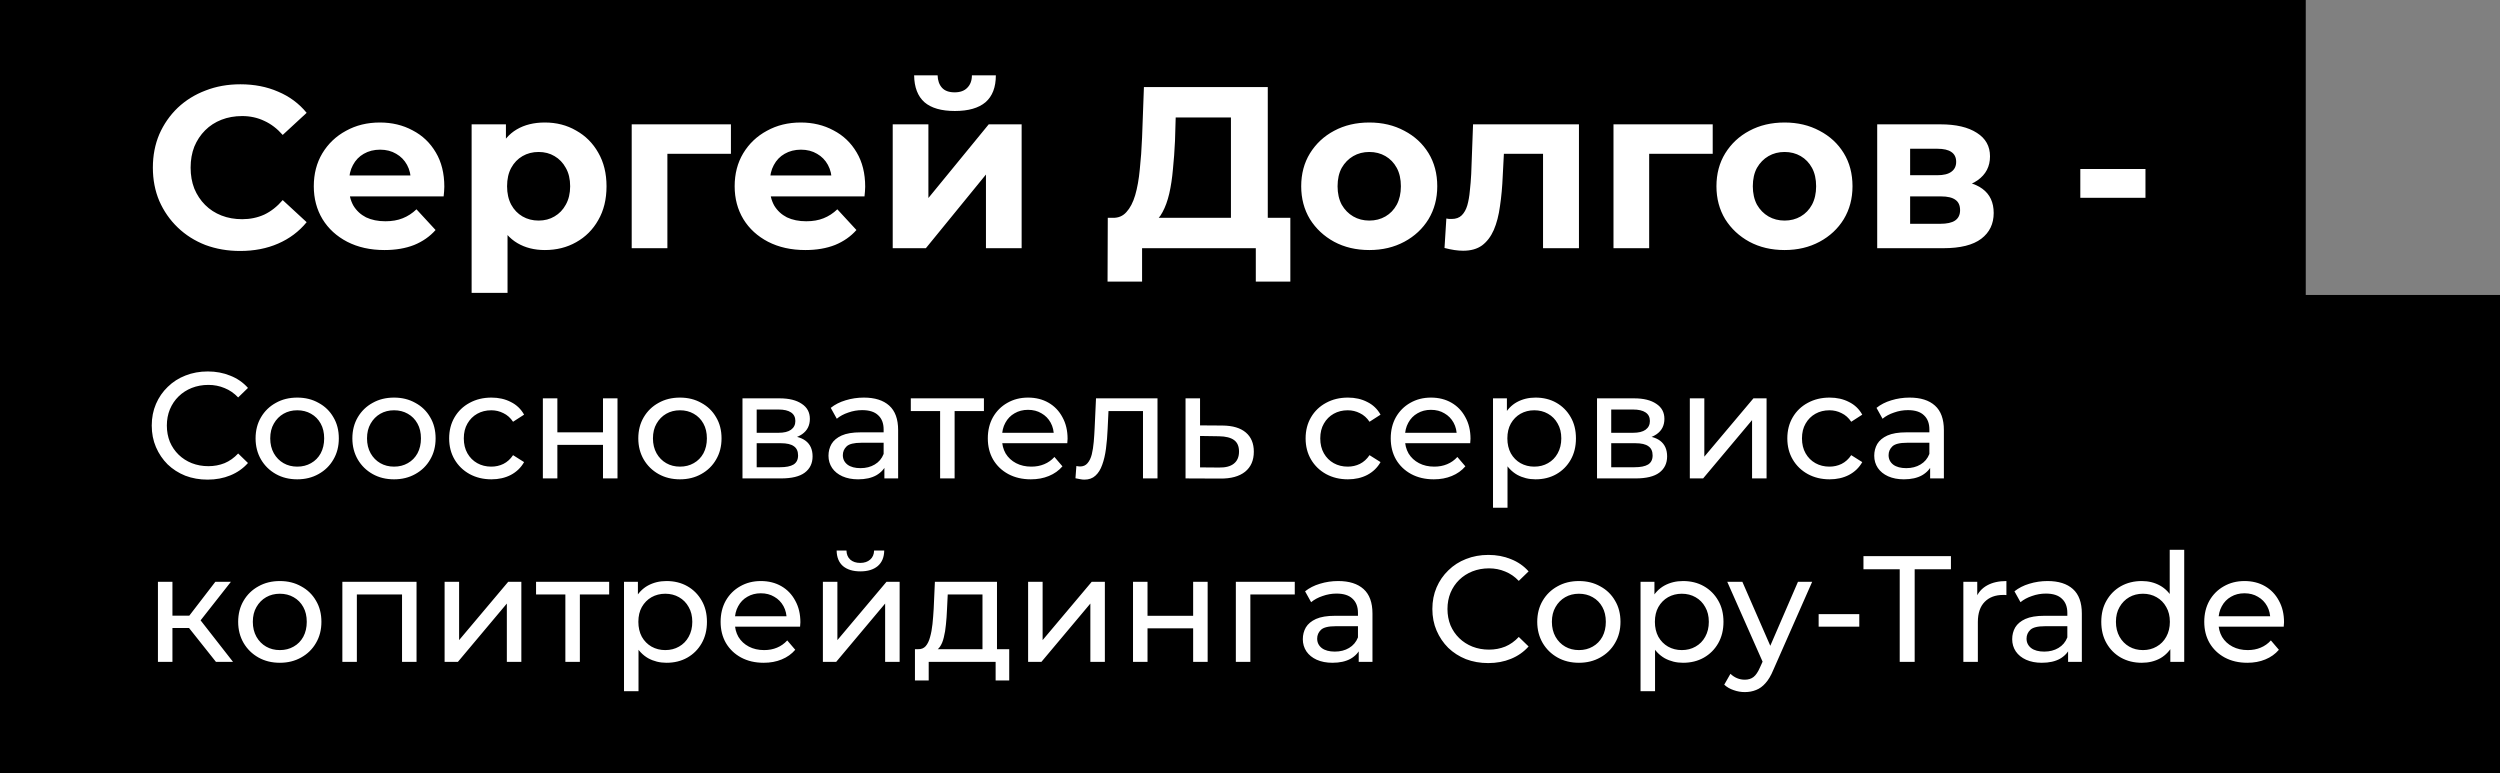
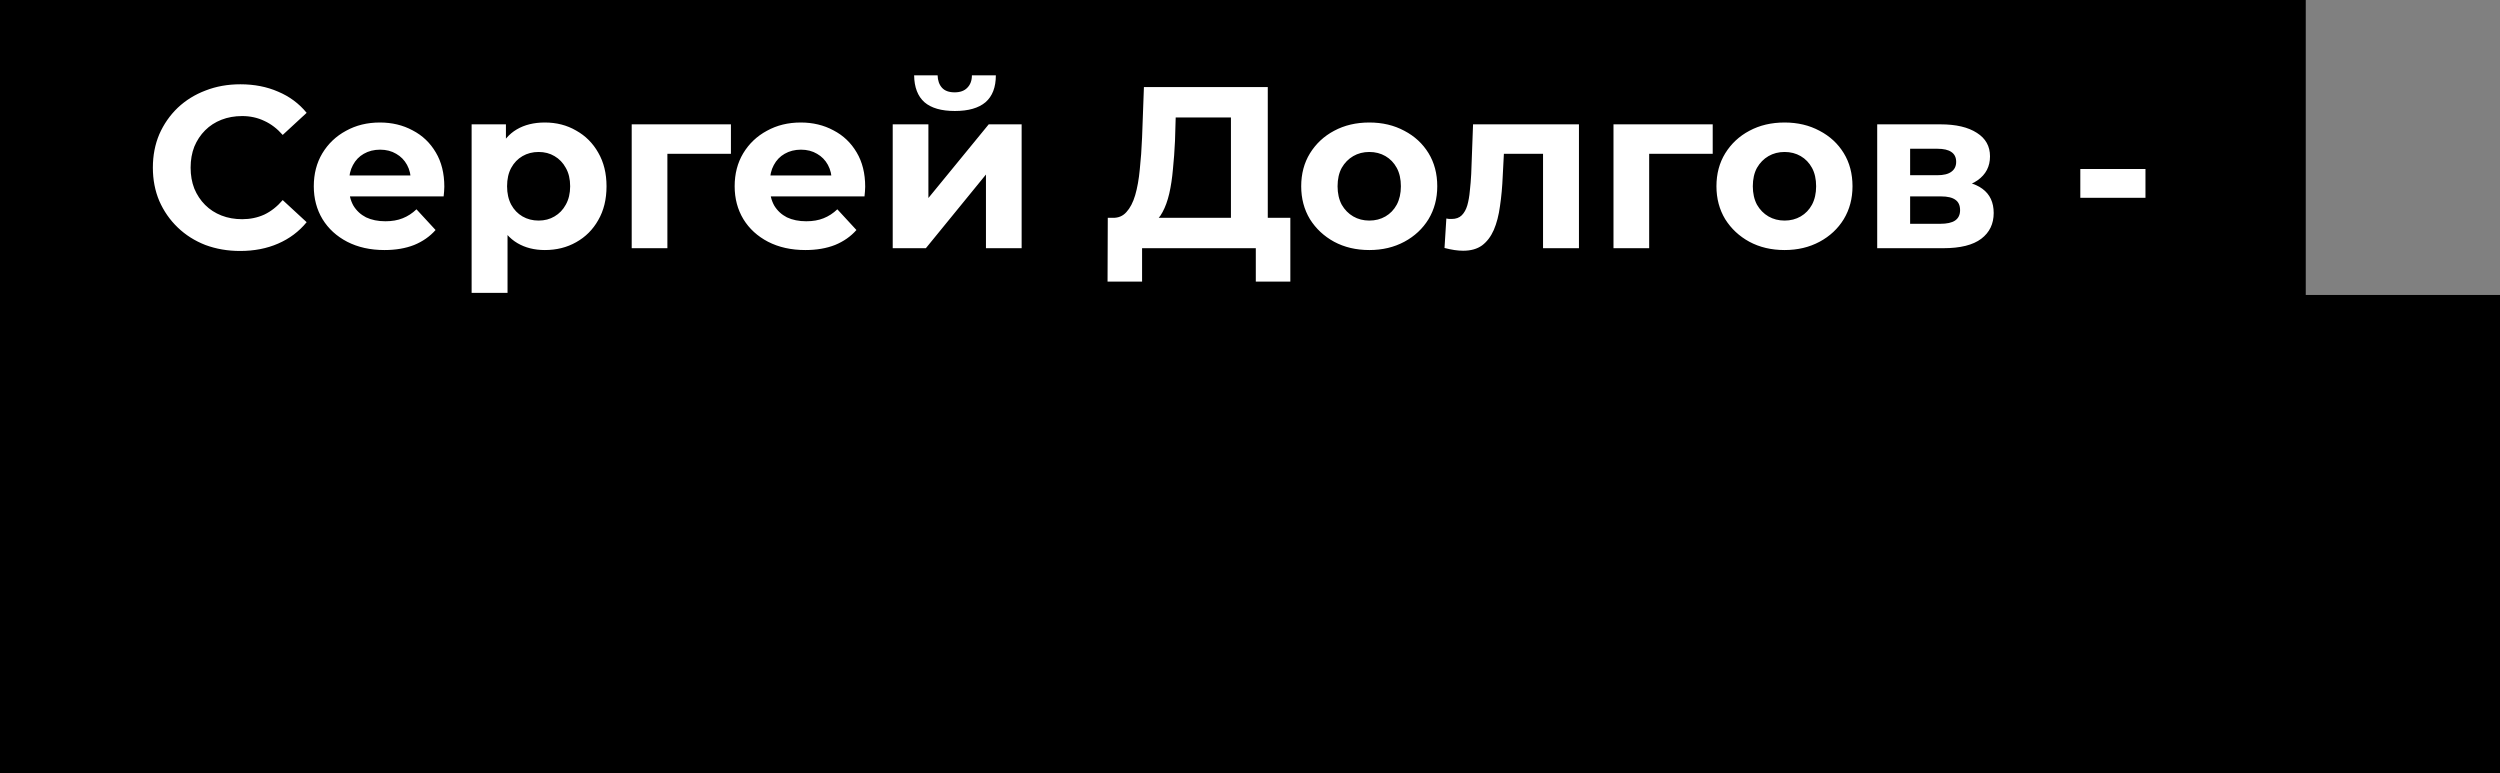
<svg xmlns="http://www.w3.org/2000/svg" width="695" height="215" viewBox="0 0 695 215" fill="none">
  <rect x="0" y="0" width="695" height="215" fill="#808080" stroke="none" />
  <rect width="641" height="88" fill="black" />
  <rect y="82" width="695" height="133" fill="black" />
  <path d="M66.752 69.768C63.296 69.768 60.075 69.213 57.088 68.104C54.144 66.952 51.584 65.331 49.408 63.24C47.232 61.149 45.525 58.696 44.288 55.88C43.093 53.064 42.496 49.971 42.496 46.6C42.496 43.229 43.093 40.136 44.288 37.32C45.525 34.504 47.232 32.051 49.408 29.96C51.627 27.869 54.208 26.269 57.152 25.16C60.096 24.008 63.317 23.432 66.816 23.432C70.699 23.432 74.197 24.115 77.312 25.48C80.469 26.803 83.115 28.765 85.248 31.368L78.592 37.512C77.056 35.763 75.349 34.461 73.472 33.608C71.595 32.712 69.547 32.264 67.328 32.264C65.237 32.264 63.317 32.605 61.568 33.288C59.819 33.971 58.304 34.952 57.024 36.232C55.744 37.512 54.741 39.027 54.016 40.776C53.333 42.525 52.992 44.467 52.992 46.6C52.992 48.733 53.333 50.675 54.016 52.424C54.741 54.173 55.744 55.688 57.024 56.968C58.304 58.248 59.819 59.229 61.568 59.912C63.317 60.595 65.237 60.936 67.328 60.936C69.547 60.936 71.595 60.509 73.472 59.656C75.349 58.76 77.056 57.416 78.592 55.624L85.248 61.768C83.115 64.371 80.469 66.355 77.312 67.72C74.197 69.085 70.677 69.768 66.752 69.768ZM106.882 69.512C102.957 69.512 99.501 68.744 96.514 67.208C93.57 65.672 91.287 63.581 89.666 60.936C88.045 58.248 87.234 55.197 87.234 51.784C87.234 48.328 88.023 45.277 89.602 42.632C91.223 39.944 93.421 37.853 96.194 36.36C98.967 34.824 102.103 34.056 105.602 34.056C108.973 34.056 112.002 34.781 114.69 36.232C117.421 37.64 119.575 39.688 121.154 42.376C122.733 45.021 123.522 48.2 123.522 51.912C123.522 52.296 123.501 52.744 123.458 53.256C123.415 53.725 123.373 54.173 123.33 54.6H95.362V48.776H118.082L114.242 50.504C114.242 48.712 113.879 47.155 113.154 45.832C112.429 44.509 111.426 43.485 110.146 42.76C108.866 41.992 107.373 41.608 105.666 41.608C103.959 41.608 102.445 41.992 101.122 42.76C99.842 43.485 98.839 44.531 98.114 45.896C97.389 47.219 97.026 48.797 97.026 50.632V52.168C97.026 54.045 97.431 55.709 98.242 57.16C99.095 58.568 100.269 59.656 101.762 60.424C103.298 61.149 105.09 61.512 107.138 61.512C108.973 61.512 110.573 61.235 111.938 60.68C113.346 60.125 114.626 59.293 115.778 58.184L121.09 63.944C119.511 65.736 117.527 67.123 115.138 68.104C112.749 69.043 109.997 69.512 106.882 69.512ZM151.463 69.512C148.562 69.512 146.023 68.872 143.847 67.592C141.671 66.312 139.964 64.371 138.727 61.768C137.532 59.123 136.935 55.795 136.935 51.784C136.935 47.731 137.511 44.403 138.663 41.8C139.815 39.197 141.479 37.256 143.655 35.976C145.831 34.696 148.434 34.056 151.463 34.056C154.706 34.056 157.607 34.803 160.167 36.296C162.77 37.747 164.818 39.795 166.311 42.44C167.847 45.085 168.615 48.2 168.615 51.784C168.615 55.411 167.847 58.547 166.311 61.192C164.818 63.837 162.77 65.885 160.167 67.336C157.607 68.787 154.706 69.512 151.463 69.512ZM131.111 81.416V34.568H140.647V41.608L140.455 51.848L141.095 62.024V81.416H131.111ZM149.735 61.32C151.399 61.32 152.871 60.936 154.151 60.168C155.474 59.4 156.519 58.312 157.287 56.904C158.098 55.453 158.503 53.747 158.503 51.784C158.503 49.779 158.098 48.072 157.287 46.664C156.519 45.256 155.474 44.168 154.151 43.4C152.871 42.632 151.399 42.248 149.735 42.248C148.071 42.248 146.578 42.632 145.255 43.4C143.932 44.168 142.887 45.256 142.119 46.664C141.351 48.072 140.967 49.779 140.967 51.784C140.967 53.747 141.351 55.453 142.119 56.904C142.887 58.312 143.932 59.4 145.255 60.168C146.578 60.936 148.071 61.32 149.735 61.32ZM175.613 69V34.568H203.197V42.76H183.293L185.533 40.584V69H175.613ZM223.882 69.512C219.957 69.512 216.501 68.744 213.514 67.208C210.57 65.672 208.287 63.581 206.666 60.936C205.045 58.248 204.234 55.197 204.234 51.784C204.234 48.328 205.023 45.277 206.602 42.632C208.223 39.944 210.421 37.853 213.194 36.36C215.967 34.824 219.103 34.056 222.602 34.056C225.973 34.056 229.002 34.781 231.69 36.232C234.421 37.64 236.575 39.688 238.154 42.376C239.733 45.021 240.522 48.2 240.522 51.912C240.522 52.296 240.501 52.744 240.458 53.256C240.415 53.725 240.373 54.173 240.33 54.6H212.362V48.776H235.082L231.242 50.504C231.242 48.712 230.879 47.155 230.154 45.832C229.429 44.509 228.426 43.485 227.146 42.76C225.866 41.992 224.373 41.608 222.666 41.608C220.959 41.608 219.445 41.992 218.122 42.76C216.842 43.485 215.839 44.531 215.114 45.896C214.389 47.219 214.026 48.797 214.026 50.632V52.168C214.026 54.045 214.431 55.709 215.242 57.16C216.095 58.568 217.269 59.656 218.762 60.424C220.298 61.149 222.09 61.512 224.138 61.512C225.973 61.512 227.573 61.235 228.938 60.68C230.346 60.125 231.626 59.293 232.778 58.184L238.09 63.944C236.511 65.736 234.527 67.123 232.138 68.104C229.749 69.043 226.997 69.512 223.882 69.512ZM248.175 69V34.568H258.095V55.048L274.863 34.568H284.015V69H274.095V48.52L257.391 69H248.175ZM265.455 30.856C261.7 30.856 258.884 30.045 257.007 28.424C255.13 26.76 254.17 24.264 254.127 20.936H260.655C260.698 22.387 261.103 23.539 261.871 24.392C262.639 25.245 263.812 25.672 265.391 25.672C266.927 25.672 268.1 25.245 268.911 24.392C269.764 23.539 270.191 22.387 270.191 20.936H276.847C276.847 24.264 275.887 26.76 273.967 28.424C272.047 30.045 269.21 30.856 265.455 30.856ZM342.201 64.392V32.648H326.842L326.65 39.176C326.522 41.949 326.33 44.573 326.074 47.048C325.86 49.523 325.519 51.784 325.05 53.832C324.58 55.837 323.962 57.544 323.194 58.952C322.468 60.36 321.551 61.363 320.442 61.96L309.37 60.552C310.906 60.595 312.164 60.061 313.146 58.952C314.17 57.843 314.98 56.285 315.578 54.28C316.175 52.232 316.602 49.843 316.858 47.112C317.156 44.381 317.37 41.416 317.498 38.216L318.01 24.2H352.442V64.392H342.201ZM307.898 78.28L307.962 60.552H358.714V78.28H349.114V69H317.498V78.28H307.898ZM380.678 69.512C377.009 69.512 373.745 68.744 370.886 67.208C368.07 65.672 365.83 63.581 364.166 60.936C362.545 58.248 361.734 55.197 361.734 51.784C361.734 48.328 362.545 45.277 364.166 42.632C365.83 39.944 368.07 37.853 370.886 36.36C373.745 34.824 377.009 34.056 380.678 34.056C384.305 34.056 387.547 34.824 390.406 36.36C393.265 37.853 395.505 39.923 397.126 42.568C398.747 45.213 399.558 48.285 399.558 51.784C399.558 55.197 398.747 58.248 397.126 60.936C395.505 63.581 393.265 65.672 390.406 67.208C387.547 68.744 384.305 69.512 380.678 69.512ZM380.678 61.32C382.342 61.32 383.835 60.936 385.158 60.168C386.481 59.4 387.526 58.312 388.294 56.904C389.062 55.453 389.446 53.747 389.446 51.784C389.446 49.779 389.062 48.072 388.294 46.664C387.526 45.256 386.481 44.168 385.158 43.4C383.835 42.632 382.342 42.248 380.678 42.248C379.014 42.248 377.521 42.632 376.198 43.4C374.875 44.168 373.809 45.256 372.998 46.664C372.23 48.072 371.846 49.779 371.846 51.784C371.846 53.747 372.23 55.453 372.998 56.904C373.809 58.312 374.875 59.4 376.198 60.168C377.521 60.936 379.014 61.32 380.678 61.32ZM401.573 68.936L402.085 60.744C402.341 60.787 402.597 60.829 402.853 60.872C403.109 60.872 403.344 60.872 403.557 60.872C404.752 60.872 405.69 60.531 406.373 59.848C407.056 59.165 407.568 58.248 407.909 57.096C408.25 55.901 408.485 54.557 408.613 53.064C408.784 51.571 408.912 50.013 408.997 48.392L409.509 34.568H438.949V69H428.965V40.328L431.205 42.76H416.101L418.213 40.2L417.765 48.84C417.637 51.912 417.381 54.728 416.997 57.288C416.656 59.848 416.08 62.067 415.269 63.944C414.458 65.779 413.37 67.208 412.005 68.232C410.64 69.213 408.89 69.704 406.757 69.704C405.989 69.704 405.178 69.64 404.325 69.512C403.472 69.384 402.554 69.192 401.573 68.936ZM448.55 69V34.568H476.134V42.76H456.23L458.47 40.584V69H448.55ZM496.116 69.512C492.446 69.512 489.182 68.744 486.324 67.208C483.508 65.672 481.268 63.581 479.604 60.936C477.982 58.248 477.172 55.197 477.172 51.784C477.172 48.328 477.982 45.277 479.604 42.632C481.268 39.944 483.508 37.853 486.324 36.36C489.182 34.824 492.446 34.056 496.116 34.056C499.742 34.056 502.985 34.824 505.844 36.36C508.702 37.853 510.942 39.923 512.564 42.568C514.185 45.213 514.996 48.285 514.996 51.784C514.996 55.197 514.185 58.248 512.564 60.936C510.942 63.581 508.702 65.672 505.844 67.208C502.985 68.744 499.742 69.512 496.116 69.512ZM496.116 61.32C497.78 61.32 499.273 60.936 500.596 60.168C501.918 59.4 502.964 58.312 503.732 56.904C504.5 55.453 504.884 53.747 504.884 51.784C504.884 49.779 504.5 48.072 503.732 46.664C502.964 45.256 501.918 44.168 500.596 43.4C499.273 42.632 497.78 42.248 496.116 42.248C494.452 42.248 492.958 42.632 491.635 43.4C490.313 44.168 489.246 45.256 488.436 46.664C487.668 48.072 487.284 49.779 487.284 51.784C487.284 53.747 487.668 55.453 488.436 56.904C489.246 58.312 490.313 59.4 491.635 60.168C492.958 60.936 494.452 61.32 496.116 61.32ZM521.863 69V34.568H539.463C543.772 34.568 547.143 35.357 549.575 36.936C552.007 38.472 553.222 40.648 553.222 43.464C553.222 46.28 552.071 48.499 549.767 50.12C547.505 51.699 544.497 52.488 540.743 52.488L541.767 50.184C545.948 50.184 549.063 50.952 551.111 52.488C553.201 54.024 554.247 56.264 554.247 59.208C554.247 62.237 553.095 64.627 550.791 66.376C548.487 68.125 544.967 69 540.231 69H521.863ZM531.015 62.216H539.399C541.233 62.216 542.599 61.917 543.495 61.32C544.433 60.68 544.903 59.72 544.903 58.44C544.903 57.117 544.476 56.157 543.623 55.56C542.769 54.92 541.425 54.6 539.591 54.6H531.015V62.216ZM531.015 48.712H538.567C540.316 48.712 541.617 48.392 542.471 47.752C543.367 47.112 543.815 46.195 543.815 45C543.815 43.763 543.367 42.845 542.471 42.248C541.617 41.651 540.316 41.352 538.567 41.352H531.015V48.712ZM578.328 54.984V46.984H596.44V54.984H578.328Z" fill="white" />
-   <path d="M57.724 133.336C55.484 133.336 53.412 132.972 51.508 132.244C49.632 131.488 47.994 130.438 46.594 129.094C45.222 127.722 44.144 126.126 43.36 124.306C42.576 122.486 42.184 120.484 42.184 118.3C42.184 116.116 42.576 114.114 43.36 112.294C44.144 110.474 45.236 108.892 46.636 107.548C48.036 106.176 49.674 105.126 51.55 104.398C53.454 103.642 55.526 103.264 57.766 103.264C60.034 103.264 62.12 103.656 64.024 104.44C65.956 105.196 67.594 106.33 68.938 107.842L66.208 110.488C65.088 109.312 63.828 108.444 62.428 107.884C61.028 107.296 59.53 107.002 57.934 107.002C56.282 107.002 54.742 107.282 53.314 107.842C51.914 108.402 50.696 109.186 49.66 110.194C48.624 111.202 47.812 112.406 47.224 113.806C46.664 115.178 46.384 116.676 46.384 118.3C46.384 119.924 46.664 121.436 47.224 122.836C47.812 124.208 48.624 125.398 49.66 126.406C50.696 127.414 51.914 128.198 53.314 128.758C54.742 129.318 56.282 129.598 57.934 129.598C59.53 129.598 61.028 129.318 62.428 128.758C63.828 128.17 65.088 127.274 66.208 126.07L68.938 128.716C67.594 130.228 65.956 131.376 64.024 132.16C62.12 132.944 60.02 133.336 57.724 133.336ZM82.643 133.252C80.403 133.252 78.415 132.762 76.679 131.782C74.943 130.802 73.571 129.458 72.563 127.75C71.555 126.014 71.051 124.054 71.051 121.87C71.051 119.658 71.555 117.698 72.563 115.99C73.571 114.282 74.943 112.952 76.679 112C78.415 111.02 80.403 110.53 82.643 110.53C84.855 110.53 86.829 111.02 88.565 112C90.329 112.952 91.701 114.282 92.681 115.99C93.689 117.67 94.193 119.63 94.193 121.87C94.193 124.082 93.689 126.042 92.681 127.75C91.701 129.458 90.329 130.802 88.565 131.782C86.829 132.762 84.855 133.252 82.643 133.252ZM82.643 129.724C84.071 129.724 85.345 129.402 86.465 128.758C87.613 128.114 88.509 127.204 89.153 126.028C89.797 124.824 90.119 123.438 90.119 121.87C90.119 120.274 89.797 118.902 89.153 117.754C88.509 116.578 87.613 115.668 86.465 115.024C85.345 114.38 84.071 114.058 82.643 114.058C81.215 114.058 79.941 114.38 78.821 115.024C77.701 115.668 76.805 116.578 76.133 117.754C75.461 118.902 75.125 120.274 75.125 121.87C75.125 123.438 75.461 124.824 76.133 126.028C76.805 127.204 77.701 128.114 78.821 128.758C79.941 129.402 81.215 129.724 82.643 129.724ZM109.549 133.252C107.309 133.252 105.321 132.762 103.585 131.782C101.849 130.802 100.477 129.458 99.469 127.75C98.461 126.014 97.957 124.054 97.957 121.87C97.957 119.658 98.461 117.698 99.469 115.99C100.477 114.282 101.849 112.952 103.585 112C105.321 111.02 107.309 110.53 109.549 110.53C111.761 110.53 113.735 111.02 115.471 112C117.235 112.952 118.607 114.282 119.587 115.99C120.595 117.67 121.099 119.63 121.099 121.87C121.099 124.082 120.595 126.042 119.587 127.75C118.607 129.458 117.235 130.802 115.471 131.782C113.735 132.762 111.761 133.252 109.549 133.252ZM109.549 129.724C110.977 129.724 112.251 129.402 113.371 128.758C114.519 128.114 115.415 127.204 116.059 126.028C116.703 124.824 117.025 123.438 117.025 121.87C117.025 120.274 116.703 118.902 116.059 117.754C115.415 116.578 114.519 115.668 113.371 115.024C112.251 114.38 110.977 114.058 109.549 114.058C108.121 114.058 106.847 114.38 105.727 115.024C104.607 115.668 103.711 116.578 103.039 117.754C102.367 118.902 102.031 120.274 102.031 121.87C102.031 123.438 102.367 124.824 103.039 126.028C103.711 127.204 104.607 128.114 105.727 128.758C106.847 129.402 108.121 129.724 109.549 129.724ZM136.624 133.252C134.356 133.252 132.326 132.762 130.534 131.782C128.77 130.802 127.384 129.458 126.376 127.75C125.368 126.042 124.864 124.082 124.864 121.87C124.864 119.658 125.368 117.698 126.376 115.99C127.384 114.282 128.77 112.952 130.534 112C132.326 111.02 134.356 110.53 136.624 110.53C138.64 110.53 140.432 110.936 142 111.748C143.596 112.532 144.828 113.708 145.696 115.276L142.63 117.25C141.902 116.158 141.006 115.36 139.942 114.856C138.906 114.324 137.786 114.058 136.582 114.058C135.126 114.058 133.824 114.38 132.676 115.024C131.528 115.668 130.618 116.578 129.946 117.754C129.274 118.902 128.938 120.274 128.938 121.87C128.938 123.466 129.274 124.852 129.946 126.028C130.618 127.204 131.528 128.114 132.676 128.758C133.824 129.402 135.126 129.724 136.582 129.724C137.786 129.724 138.906 129.472 139.942 128.968C141.006 128.436 141.902 127.624 142.63 126.532L145.696 128.464C144.828 130.004 143.596 131.194 142 132.034C140.432 132.846 138.64 133.252 136.624 133.252ZM150.916 133V110.74H154.948V120.19H167.632V110.74H171.664V133H167.632V123.676H154.948V133H150.916ZM189.038 133.252C186.798 133.252 184.81 132.762 183.074 131.782C181.338 130.802 179.966 129.458 178.958 127.75C177.95 126.014 177.446 124.054 177.446 121.87C177.446 119.658 177.95 117.698 178.958 115.99C179.966 114.282 181.338 112.952 183.074 112C184.81 111.02 186.798 110.53 189.038 110.53C191.25 110.53 193.224 111.02 194.96 112C196.724 112.952 198.096 114.282 199.076 115.99C200.084 117.67 200.588 119.63 200.588 121.87C200.588 124.082 200.084 126.042 199.076 127.75C198.096 129.458 196.724 130.802 194.96 131.782C193.224 132.762 191.25 133.252 189.038 133.252ZM189.038 129.724C190.466 129.724 191.74 129.402 192.86 128.758C194.008 128.114 194.904 127.204 195.548 126.028C196.192 124.824 196.514 123.438 196.514 121.87C196.514 120.274 196.192 118.902 195.548 117.754C194.904 116.578 194.008 115.668 192.86 115.024C191.74 114.38 190.466 114.058 189.038 114.058C187.61 114.058 186.336 114.38 185.216 115.024C184.096 115.668 183.2 116.578 182.528 117.754C181.856 118.902 181.52 120.274 181.52 121.87C181.52 123.438 181.856 124.824 182.528 126.028C183.2 127.204 184.096 128.114 185.216 128.758C186.336 129.402 187.61 129.724 189.038 129.724ZM206.41 133V110.74H216.742C219.346 110.74 221.39 111.244 222.874 112.252C224.386 113.232 225.142 114.632 225.142 116.452C225.142 118.272 224.428 119.686 223 120.694C221.6 121.674 219.738 122.164 217.414 122.164L218.044 121.072C220.704 121.072 222.678 121.562 223.966 122.542C225.254 123.522 225.898 124.964 225.898 126.868C225.898 128.8 225.17 130.312 223.714 131.404C222.286 132.468 220.088 133 217.12 133H206.41ZM210.358 129.892H216.826C218.506 129.892 219.766 129.64 220.606 129.136C221.446 128.604 221.866 127.764 221.866 126.616C221.866 125.44 221.474 124.586 220.69 124.054C219.934 123.494 218.73 123.214 217.078 123.214H210.358V129.892ZM210.358 120.316H216.406C217.946 120.316 219.108 120.036 219.892 119.476C220.704 118.888 221.11 118.076 221.11 117.04C221.11 115.976 220.704 115.178 219.892 114.646C219.108 114.114 217.946 113.848 216.406 113.848H210.358V120.316ZM245.859 133V128.296L245.649 127.414V119.392C245.649 117.684 245.145 116.368 244.137 115.444C243.157 114.492 241.673 114.016 239.685 114.016C238.369 114.016 237.081 114.24 235.821 114.688C234.561 115.108 233.497 115.682 232.629 116.41L230.949 113.386C232.097 112.462 233.469 111.762 235.065 111.286C236.689 110.782 238.383 110.53 240.147 110.53C243.199 110.53 245.551 111.272 247.203 112.756C248.855 114.24 249.681 116.508 249.681 119.56V133H245.859ZM238.551 133.252C236.899 133.252 235.443 132.972 234.183 132.412C232.951 131.852 231.999 131.082 231.327 130.102C230.655 129.094 230.319 127.96 230.319 126.7C230.319 125.496 230.599 124.404 231.159 123.424C231.747 122.444 232.685 121.66 233.973 121.072C235.289 120.484 237.053 120.19 239.265 120.19H246.321V123.088H239.433C237.417 123.088 236.059 123.424 235.359 124.096C234.659 124.768 234.309 125.58 234.309 126.532C234.309 127.624 234.743 128.506 235.611 129.178C236.479 129.822 237.683 130.144 239.223 130.144C240.735 130.144 242.051 129.808 243.171 129.136C244.319 128.464 245.145 127.484 245.649 126.196L246.447 128.968C245.915 130.284 244.977 131.334 243.633 132.118C242.289 132.874 240.595 133.252 238.551 133.252ZM261.351 133V113.218L262.359 114.268H253.203V110.74H273.531V114.268H264.417L265.383 113.218V133H261.351ZM286.582 133.252C284.202 133.252 282.102 132.762 280.282 131.782C278.49 130.802 277.09 129.458 276.082 127.75C275.102 126.042 274.612 124.082 274.612 121.87C274.612 119.658 275.088 117.698 276.04 115.99C277.02 114.282 278.35 112.952 280.03 112C281.738 111.02 283.656 110.53 285.784 110.53C287.94 110.53 289.844 111.006 291.496 111.958C293.148 112.91 294.436 114.254 295.36 115.99C296.312 117.698 296.788 119.7 296.788 121.996C296.788 122.164 296.774 122.36 296.746 122.584C296.746 122.808 296.732 123.018 296.704 123.214H277.762V120.316H294.604L292.966 121.324C292.994 119.896 292.7 118.622 292.084 117.502C291.468 116.382 290.614 115.514 289.522 114.898C288.458 114.254 287.212 113.932 285.784 113.932C284.384 113.932 283.138 114.254 282.046 114.898C280.954 115.514 280.1 116.396 279.484 117.544C278.868 118.664 278.56 119.952 278.56 121.408V122.08C278.56 123.564 278.896 124.894 279.568 126.07C280.268 127.218 281.234 128.114 282.466 128.758C283.698 129.402 285.112 129.724 286.708 129.724C288.024 129.724 289.214 129.5 290.278 129.052C291.37 128.604 292.322 127.932 293.134 127.036L295.36 129.64C294.352 130.816 293.092 131.712 291.58 132.328C290.096 132.944 288.43 133.252 286.582 133.252ZM298.978 132.958L299.23 129.556C299.426 129.584 299.608 129.612 299.776 129.64C299.944 129.668 300.098 129.682 300.238 129.682C301.134 129.682 301.834 129.374 302.338 128.758C302.87 128.142 303.262 127.33 303.514 126.322C303.766 125.286 303.948 124.124 304.06 122.836C304.172 121.548 304.256 120.26 304.312 118.972L304.69 110.74H321.784V133H317.752V113.092L318.718 114.268H307.294L308.218 113.05L307.924 119.224C307.84 121.184 307.686 123.018 307.462 124.726C307.238 126.434 306.888 127.932 306.412 129.22C305.964 130.508 305.334 131.516 304.522 132.244C303.738 132.972 302.716 133.336 301.456 133.336C301.092 133.336 300.7 133.294 300.28 133.21C299.888 133.154 299.454 133.07 298.978 132.958ZM339.87 118.3C342.698 118.328 344.854 118.972 346.338 120.232C347.822 121.492 348.564 123.27 348.564 125.566C348.564 127.974 347.752 129.836 346.128 131.152C344.504 132.44 342.208 133.07 339.24 133.042L329.58 133V110.74H333.612V118.258L339.87 118.3ZM338.904 129.976C340.724 130.004 342.096 129.64 343.02 128.884C343.972 128.128 344.448 127.008 344.448 125.524C344.448 124.068 343.986 123.004 343.062 122.332C342.138 121.66 340.752 121.31 338.904 121.282L333.612 121.198V129.934L338.904 129.976ZM374.719 133.252C372.451 133.252 370.421 132.762 368.629 131.782C366.865 130.802 365.479 129.458 364.471 127.75C363.463 126.042 362.959 124.082 362.959 121.87C362.959 119.658 363.463 117.698 364.471 115.99C365.479 114.282 366.865 112.952 368.629 112C370.421 111.02 372.451 110.53 374.719 110.53C376.735 110.53 378.527 110.936 380.095 111.748C381.691 112.532 382.923 113.708 383.791 115.276L380.725 117.25C379.997 116.158 379.101 115.36 378.037 114.856C377.001 114.324 375.881 114.058 374.677 114.058C373.221 114.058 371.919 114.38 370.771 115.024C369.623 115.668 368.713 116.578 368.041 117.754C367.369 118.902 367.033 120.274 367.033 121.87C367.033 123.466 367.369 124.852 368.041 126.028C368.713 127.204 369.623 128.114 370.771 128.758C371.919 129.402 373.221 129.724 374.677 129.724C375.881 129.724 377.001 129.472 378.037 128.968C379.101 128.436 379.997 127.624 380.725 126.532L383.791 128.464C382.923 130.004 381.691 131.194 380.095 132.034C378.527 132.846 376.735 133.252 374.719 133.252ZM398.595 133.252C396.215 133.252 394.115 132.762 392.295 131.782C390.503 130.802 389.103 129.458 388.095 127.75C387.115 126.042 386.625 124.082 386.625 121.87C386.625 119.658 387.101 117.698 388.053 115.99C389.033 114.282 390.363 112.952 392.043 112C393.751 111.02 395.669 110.53 397.797 110.53C399.953 110.53 401.857 111.006 403.509 111.958C405.161 112.91 406.449 114.254 407.373 115.99C408.325 117.698 408.801 119.7 408.801 121.996C408.801 122.164 408.787 122.36 408.759 122.584C408.759 122.808 408.745 123.018 408.717 123.214H389.775V120.316H406.617L404.979 121.324C405.007 119.896 404.713 118.622 404.097 117.502C403.481 116.382 402.627 115.514 401.535 114.898C400.471 114.254 399.225 113.932 397.797 113.932C396.397 113.932 395.151 114.254 394.059 114.898C392.967 115.514 392.113 116.396 391.497 117.544C390.881 118.664 390.573 119.952 390.573 121.408V122.08C390.573 123.564 390.909 124.894 391.581 126.07C392.281 127.218 393.247 128.114 394.479 128.758C395.711 129.402 397.125 129.724 398.721 129.724C400.037 129.724 401.227 129.5 402.291 129.052C403.383 128.604 404.335 127.932 405.147 127.036L407.373 129.64C406.365 130.816 405.105 131.712 403.593 132.328C402.109 132.944 400.443 133.252 398.595 133.252ZM426.858 133.252C425.01 133.252 423.316 132.832 421.776 131.992C420.264 131.124 419.046 129.85 418.122 128.17C417.226 126.49 416.778 124.39 416.778 121.87C416.778 119.35 417.212 117.25 418.08 115.57C418.976 113.89 420.18 112.63 421.692 111.79C423.232 110.95 424.954 110.53 426.858 110.53C429.042 110.53 430.974 111.006 432.654 111.958C434.334 112.91 435.664 114.24 436.644 115.948C437.624 117.628 438.114 119.602 438.114 121.87C438.114 124.138 437.624 126.126 436.644 127.834C435.664 129.542 434.334 130.872 432.654 131.824C430.974 132.776 429.042 133.252 426.858 133.252ZM415.056 141.148V110.74H418.92V116.746L418.668 121.912L419.088 127.078V141.148H415.056ZM426.522 129.724C427.95 129.724 429.224 129.402 430.344 128.758C431.492 128.114 432.388 127.204 433.032 126.028C433.704 124.824 434.04 123.438 434.04 121.87C434.04 120.274 433.704 118.902 433.032 117.754C432.388 116.578 431.492 115.668 430.344 115.024C429.224 114.38 427.95 114.058 426.522 114.058C425.122 114.058 423.848 114.38 422.7 115.024C421.58 115.668 420.684 116.578 420.012 117.754C419.368 118.902 419.046 120.274 419.046 121.87C419.046 123.438 419.368 124.824 420.012 126.028C420.684 127.204 421.58 128.114 422.7 128.758C423.848 129.402 425.122 129.724 426.522 129.724ZM443.972 133V110.74H454.304C456.908 110.74 458.952 111.244 460.436 112.252C461.948 113.232 462.704 114.632 462.704 116.452C462.704 118.272 461.99 119.686 460.562 120.694C459.162 121.674 457.3 122.164 454.976 122.164L455.606 121.072C458.266 121.072 460.24 121.562 461.528 122.542C462.816 123.522 463.46 124.964 463.46 126.868C463.46 128.8 462.732 130.312 461.276 131.404C459.848 132.468 457.65 133 454.682 133H443.972ZM447.92 129.892H454.388C456.068 129.892 457.328 129.64 458.168 129.136C459.008 128.604 459.428 127.764 459.428 126.616C459.428 125.44 459.036 124.586 458.252 124.054C457.496 123.494 456.292 123.214 454.64 123.214H447.92V129.892ZM447.92 120.316H453.968C455.508 120.316 456.67 120.036 457.454 119.476C458.266 118.888 458.672 118.076 458.672 117.04C458.672 115.976 458.266 115.178 457.454 114.646C456.67 114.114 455.508 113.848 453.968 113.848H447.92V120.316ZM469.771 133V110.74H473.803V126.952L487.453 110.74H491.107V133H487.075V116.788L473.467 133H469.771ZM508.635 133.252C506.367 133.252 504.337 132.762 502.545 131.782C500.781 130.802 499.395 129.458 498.387 127.75C497.379 126.042 496.875 124.082 496.875 121.87C496.875 119.658 497.379 117.698 498.387 115.99C499.395 114.282 500.781 112.952 502.545 112C504.337 111.02 506.367 110.53 508.635 110.53C510.651 110.53 512.443 110.936 514.011 111.748C515.607 112.532 516.839 113.708 517.707 115.276L514.641 117.25C513.913 116.158 513.017 115.36 511.953 114.856C510.917 114.324 509.797 114.058 508.593 114.058C507.137 114.058 505.835 114.38 504.687 115.024C503.539 115.668 502.629 116.578 501.957 117.754C501.285 118.902 500.949 120.274 500.949 121.87C500.949 123.466 501.285 124.852 501.957 126.028C502.629 127.204 503.539 128.114 504.687 128.758C505.835 129.402 507.137 129.724 508.593 129.724C509.797 129.724 510.917 129.472 511.953 128.968C513.017 128.436 513.913 127.624 514.641 126.532L517.707 128.464C516.839 130.004 515.607 131.194 514.011 132.034C512.443 132.846 510.651 133.252 508.635 133.252ZM536.577 133V128.296L536.367 127.414V119.392C536.367 117.684 535.863 116.368 534.855 115.444C533.875 114.492 532.391 114.016 530.403 114.016C529.087 114.016 527.799 114.24 526.539 114.688C525.279 115.108 524.215 115.682 523.347 116.41L521.667 113.386C522.815 112.462 524.187 111.762 525.783 111.286C527.407 110.782 529.101 110.53 530.865 110.53C533.917 110.53 536.269 111.272 537.921 112.756C539.573 114.24 540.399 116.508 540.399 119.56V133H536.577ZM529.269 133.252C527.617 133.252 526.161 132.972 524.901 132.412C523.669 131.852 522.717 131.082 522.045 130.102C521.373 129.094 521.037 127.96 521.037 126.7C521.037 125.496 521.317 124.404 521.877 123.424C522.465 122.444 523.403 121.66 524.691 121.072C526.007 120.484 527.771 120.19 529.983 120.19H537.039V123.088H530.151C528.135 123.088 526.777 123.424 526.077 124.096C525.377 124.768 525.027 125.58 525.027 126.532C525.027 127.624 525.461 128.506 526.329 129.178C527.197 129.822 528.401 130.144 529.941 130.144C531.453 130.144 532.769 129.808 533.889 129.136C535.037 128.464 535.863 127.484 536.367 126.196L537.165 128.968C536.633 130.284 535.695 131.334 534.351 132.118C533.007 132.874 531.313 133.252 529.269 133.252ZM60.034 184L51.424 173.164L54.742 171.148L64.78 184H60.034ZM43.906 184V161.74H47.938V184H43.906ZM46.72 174.592V171.148H54.07V174.592H46.72ZM55.078 173.332L51.34 172.828L59.866 161.74H64.192L55.078 173.332ZM77.803 184.252C75.563 184.252 73.575 183.762 71.839 182.782C70.103 181.802 68.731 180.458 67.723 178.75C66.715 177.014 66.211 175.054 66.211 172.87C66.211 170.658 66.715 168.698 67.723 166.99C68.731 165.282 70.103 163.952 71.839 163C73.575 162.02 75.563 161.53 77.803 161.53C80.015 161.53 81.989 162.02 83.725 163C85.489 163.952 86.861 165.282 87.841 166.99C88.849 168.67 89.353 170.63 89.353 172.87C89.353 175.082 88.849 177.042 87.841 178.75C86.861 180.458 85.489 181.802 83.725 182.782C81.989 183.762 80.015 184.252 77.803 184.252ZM77.803 180.724C79.231 180.724 80.505 180.402 81.625 179.758C82.773 179.114 83.669 178.204 84.313 177.028C84.957 175.824 85.279 174.438 85.279 172.87C85.279 171.274 84.957 169.902 84.313 168.754C83.669 167.578 82.773 166.668 81.625 166.024C80.505 165.38 79.231 165.058 77.803 165.058C76.375 165.058 75.101 165.38 73.981 166.024C72.861 166.668 71.965 167.578 71.293 168.754C70.621 169.902 70.285 171.274 70.285 172.87C70.285 174.438 70.621 175.824 71.293 177.028C71.965 178.204 72.861 179.114 73.981 179.758C75.101 180.402 76.375 180.724 77.803 180.724ZM95.175 184V161.74H115.798V184H111.766V164.26L112.732 165.268H98.242L99.207 164.26V184H95.175ZM123.599 184V161.74H127.631V177.952L141.281 161.74H144.935V184H140.903V167.788L127.295 184H123.599ZM157.171 184V164.218L158.179 165.268H149.023V161.74H169.351V165.268H160.237L161.203 164.218V184H157.171ZM185.276 184.252C183.428 184.252 181.734 183.832 180.194 182.992C178.682 182.124 177.464 180.85 176.54 179.17C175.644 177.49 175.196 175.39 175.196 172.87C175.196 170.35 175.63 168.25 176.498 166.57C177.394 164.89 178.598 163.63 180.11 162.79C181.65 161.95 183.372 161.53 185.276 161.53C187.46 161.53 189.392 162.006 191.072 162.958C192.752 163.91 194.082 165.24 195.062 166.948C196.042 168.628 196.532 170.602 196.532 172.87C196.532 175.138 196.042 177.126 195.062 178.834C194.082 180.542 192.752 181.872 191.072 182.824C189.392 183.776 187.46 184.252 185.276 184.252ZM173.474 192.148V161.74H177.338V167.746L177.086 172.912L177.506 178.078V192.148H173.474ZM184.94 180.724C186.368 180.724 187.642 180.402 188.762 179.758C189.91 179.114 190.806 178.204 191.45 177.028C192.122 175.824 192.458 174.438 192.458 172.87C192.458 171.274 192.122 169.902 191.45 168.754C190.806 167.578 189.91 166.668 188.762 166.024C187.642 165.38 186.368 165.058 184.94 165.058C183.54 165.058 182.266 165.38 181.118 166.024C179.998 166.668 179.102 167.578 178.43 168.754C177.786 169.902 177.464 171.274 177.464 172.87C177.464 174.438 177.786 175.824 178.43 177.028C179.102 178.204 179.998 179.114 181.118 179.758C182.266 180.402 183.54 180.724 184.94 180.724ZM212.302 184.252C209.922 184.252 207.822 183.762 206.002 182.782C204.21 181.802 202.81 180.458 201.802 178.75C200.822 177.042 200.332 175.082 200.332 172.87C200.332 170.658 200.808 168.698 201.76 166.99C202.74 165.282 204.07 163.952 205.75 163C207.458 162.02 209.376 161.53 211.504 161.53C213.66 161.53 215.564 162.006 217.216 162.958C218.868 163.91 220.156 165.254 221.08 166.99C222.032 168.698 222.508 170.7 222.508 172.996C222.508 173.164 222.494 173.36 222.466 173.584C222.466 173.808 222.452 174.018 222.424 174.214H203.482V171.316H220.324L218.686 172.324C218.714 170.896 218.42 169.622 217.804 168.502C217.188 167.382 216.334 166.514 215.242 165.898C214.178 165.254 212.932 164.932 211.504 164.932C210.104 164.932 208.858 165.254 207.766 165.898C206.674 166.514 205.82 167.396 205.204 168.544C204.588 169.664 204.28 170.952 204.28 172.408V173.08C204.28 174.564 204.616 175.894 205.288 177.07C205.988 178.218 206.954 179.114 208.186 179.758C209.418 180.402 210.832 180.724 212.428 180.724C213.744 180.724 214.934 180.5 215.998 180.052C217.09 179.604 218.042 178.932 218.854 178.036L221.08 180.64C220.072 181.816 218.812 182.712 217.3 183.328C215.816 183.944 214.15 184.252 212.302 184.252ZM228.763 184V161.74H232.795V177.952L246.445 161.74H250.099V184H246.067V167.788L232.459 184H228.763ZM239.179 158.842C237.135 158.842 235.525 158.352 234.349 157.372C233.201 156.364 232.613 154.922 232.585 153.046H235.315C235.343 154.11 235.693 154.95 236.365 155.566C237.065 156.182 237.989 156.49 239.137 156.49C240.285 156.49 241.209 156.182 241.909 155.566C242.609 154.95 242.973 154.11 243.001 153.046H245.815C245.787 154.922 245.185 156.364 244.009 157.372C242.833 158.352 241.223 158.842 239.179 158.842ZM273.13 182.11V165.268H263.47L263.26 169.552C263.204 170.952 263.106 172.31 262.966 173.626C262.854 174.914 262.658 176.104 262.378 177.196C262.126 178.288 261.748 179.184 261.244 179.884C260.74 180.584 260.068 181.018 259.228 181.186L255.238 180.472C256.106 180.5 256.806 180.22 257.338 179.632C257.87 179.016 258.276 178.176 258.556 177.112C258.864 176.048 259.088 174.844 259.228 173.5C259.368 172.128 259.48 170.714 259.564 169.258L259.9 161.74H277.162V182.11H273.13ZM254.356 189.166V180.472H280.564V189.166H276.784V184H258.178V189.166H254.356ZM285.816 184V161.74H289.848V177.952L303.498 161.74H307.152V184H303.12V167.788L289.512 184H285.816ZM314.978 184V161.74H319.01V171.19H331.694V161.74H335.726V184H331.694V174.676H319.01V184H314.978ZM343.566 184V161.74H359.946V165.268H346.632L347.598 164.344V184H343.566ZM377.724 184V179.296L377.514 178.414V170.392C377.514 168.684 377.01 167.368 376.002 166.444C375.022 165.492 373.538 165.016 371.55 165.016C370.234 165.016 368.946 165.24 367.686 165.688C366.426 166.108 365.362 166.682 364.494 167.41L362.814 164.386C363.962 163.462 365.334 162.762 366.93 162.286C368.554 161.782 370.248 161.53 372.012 161.53C375.064 161.53 377.416 162.272 379.068 163.756C380.72 165.24 381.546 167.508 381.546 170.56V184H377.724ZM370.416 184.252C368.764 184.252 367.308 183.972 366.048 183.412C364.816 182.852 363.864 182.082 363.192 181.102C362.52 180.094 362.184 178.96 362.184 177.7C362.184 176.496 362.464 175.404 363.024 174.424C363.612 173.444 364.55 172.66 365.838 172.072C367.154 171.484 368.918 171.19 371.13 171.19H378.186V174.088H371.298C369.282 174.088 367.924 174.424 367.224 175.096C366.524 175.768 366.174 176.58 366.174 177.532C366.174 178.624 366.608 179.506 367.476 180.178C368.344 180.822 369.548 181.144 371.088 181.144C372.6 181.144 373.916 180.808 375.036 180.136C376.184 179.464 377.01 178.484 377.514 177.196L378.312 179.968C377.78 181.284 376.842 182.334 375.498 183.118C374.154 183.874 372.46 184.252 370.416 184.252ZM413.736 184.336C411.496 184.336 409.424 183.972 407.52 183.244C405.644 182.488 404.006 181.438 402.606 180.094C401.234 178.722 400.156 177.126 399.372 175.306C398.588 173.486 398.196 171.484 398.196 169.3C398.196 167.116 398.588 165.114 399.372 163.294C400.156 161.474 401.248 159.892 402.648 158.548C404.048 157.176 405.686 156.126 407.562 155.398C409.466 154.642 411.538 154.264 413.778 154.264C416.046 154.264 418.132 154.656 420.036 155.44C421.968 156.196 423.606 157.33 424.95 158.842L422.22 161.488C421.1 160.312 419.84 159.444 418.44 158.884C417.04 158.296 415.542 158.002 413.946 158.002C412.294 158.002 410.754 158.282 409.326 158.842C407.926 159.402 406.708 160.186 405.672 161.194C404.636 162.202 403.824 163.406 403.236 164.806C402.676 166.178 402.396 167.676 402.396 169.3C402.396 170.924 402.676 172.436 403.236 173.836C403.824 175.208 404.636 176.398 405.672 177.406C406.708 178.414 407.926 179.198 409.326 179.758C410.754 180.318 412.294 180.598 413.946 180.598C415.542 180.598 417.04 180.318 418.44 179.758C419.84 179.17 421.1 178.274 422.22 177.07L424.95 179.716C423.606 181.228 421.968 182.376 420.036 183.16C418.132 183.944 416.032 184.336 413.736 184.336ZM438.944 184.252C436.704 184.252 434.716 183.762 432.98 182.782C431.244 181.802 429.872 180.458 428.864 178.75C427.856 177.014 427.352 175.054 427.352 172.87C427.352 170.658 427.856 168.698 428.864 166.99C429.872 165.282 431.244 163.952 432.98 163C434.716 162.02 436.704 161.53 438.944 161.53C441.156 161.53 443.13 162.02 444.866 163C446.63 163.952 448.002 165.282 448.982 166.99C449.99 168.67 450.494 170.63 450.494 172.87C450.494 175.082 449.99 177.042 448.982 178.75C448.002 180.458 446.63 181.802 444.866 182.782C443.13 183.762 441.156 184.252 438.944 184.252ZM438.944 180.724C440.372 180.724 441.646 180.402 442.766 179.758C443.914 179.114 444.81 178.204 445.454 177.028C446.098 175.824 446.42 174.438 446.42 172.87C446.42 171.274 446.098 169.902 445.454 168.754C444.81 167.578 443.914 166.668 442.766 166.024C441.646 165.38 440.372 165.058 438.944 165.058C437.516 165.058 436.242 165.38 435.122 166.024C434.002 166.668 433.106 167.578 432.434 168.754C431.762 169.902 431.426 171.274 431.426 172.87C431.426 174.438 431.762 175.824 432.434 177.028C433.106 178.204 434.002 179.114 435.122 179.758C436.242 180.402 437.516 180.724 438.944 180.724ZM467.872 184.252C466.024 184.252 464.33 183.832 462.79 182.992C461.278 182.124 460.06 180.85 459.136 179.17C458.24 177.49 457.792 175.39 457.792 172.87C457.792 170.35 458.226 168.25 459.094 166.57C459.99 164.89 461.194 163.63 462.706 162.79C464.246 161.95 465.968 161.53 467.872 161.53C470.056 161.53 471.988 162.006 473.668 162.958C475.348 163.91 476.678 165.24 477.658 166.948C478.638 168.628 479.128 170.602 479.128 172.87C479.128 175.138 478.638 177.126 477.658 178.834C476.678 180.542 475.348 181.872 473.668 182.824C471.988 183.776 470.056 184.252 467.872 184.252ZM456.07 192.148V161.74H459.934V167.746L459.682 172.912L460.102 178.078V192.148H456.07ZM467.536 180.724C468.964 180.724 470.238 180.402 471.358 179.758C472.506 179.114 473.402 178.204 474.046 177.028C474.718 175.824 475.054 174.438 475.054 172.87C475.054 171.274 474.718 169.902 474.046 168.754C473.402 167.578 472.506 166.668 471.358 166.024C470.238 165.38 468.964 165.058 467.536 165.058C466.136 165.058 464.862 165.38 463.714 166.024C462.594 166.668 461.698 167.578 461.026 168.754C460.382 169.902 460.06 171.274 460.06 172.87C460.06 174.438 460.382 175.824 461.026 177.028C461.698 178.204 462.594 179.114 463.714 179.758C464.862 180.402 466.136 180.724 467.536 180.724ZM485.05 192.4C483.986 192.4 482.95 192.218 481.942 191.854C480.934 191.518 480.066 191.014 479.338 190.342L481.06 187.318C481.62 187.85 482.236 188.256 482.908 188.536C483.58 188.816 484.294 188.956 485.05 188.956C486.03 188.956 486.842 188.704 487.486 188.2C488.13 187.696 488.732 186.8 489.292 185.512L490.678 182.446L491.098 181.942L499.834 161.74H503.782L492.988 186.226C492.344 187.794 491.616 189.026 490.804 189.922C490.02 190.818 489.152 191.448 488.2 191.812C487.248 192.204 486.198 192.4 485.05 192.4ZM490.342 184.714L480.178 161.74H484.378L493.03 181.564L490.342 184.714ZM505.583 174.214V170.728H516.881V174.214H505.583ZM528.121 184V158.254H518.041V154.6H542.359V158.254H532.279V184H528.121ZM545.812 184V161.74H549.676V167.788L549.298 166.276C549.914 164.736 550.95 163.56 552.406 162.748C553.862 161.936 555.654 161.53 557.782 161.53V165.436C557.614 165.408 557.446 165.394 557.278 165.394C557.138 165.394 556.998 165.394 556.858 165.394C554.702 165.394 552.994 166.038 551.734 167.326C550.474 168.614 549.844 170.476 549.844 172.912V184H545.812ZM574.929 184V179.296L574.719 178.414V170.392C574.719 168.684 574.215 167.368 573.207 166.444C572.227 165.492 570.743 165.016 568.755 165.016C567.439 165.016 566.151 165.24 564.891 165.688C563.631 166.108 562.567 166.682 561.699 167.41L560.019 164.386C561.167 163.462 562.539 162.762 564.135 162.286C565.759 161.782 567.453 161.53 569.217 161.53C572.269 161.53 574.621 162.272 576.273 163.756C577.925 165.24 578.751 167.508 578.751 170.56V184H574.929ZM567.621 184.252C565.969 184.252 564.513 183.972 563.253 183.412C562.021 182.852 561.069 182.082 560.397 181.102C559.725 180.094 559.389 178.96 559.389 177.7C559.389 176.496 559.669 175.404 560.229 174.424C560.817 173.444 561.755 172.66 563.043 172.072C564.359 171.484 566.123 171.19 568.335 171.19H575.391V174.088H568.503C566.487 174.088 565.129 174.424 564.429 175.096C563.729 175.768 563.379 176.58 563.379 177.532C563.379 178.624 563.813 179.506 564.681 180.178C565.549 180.822 566.753 181.144 568.293 181.144C569.805 181.144 571.121 180.808 572.241 180.136C573.389 179.464 574.215 178.484 574.719 177.196L575.517 179.968C574.985 181.284 574.047 182.334 572.703 183.118C571.359 183.874 569.665 184.252 567.621 184.252ZM595.411 184.252C593.255 184.252 591.323 183.776 589.615 182.824C587.935 181.872 586.605 180.542 585.625 178.834C584.645 177.126 584.155 175.138 584.155 172.87C584.155 170.602 584.645 168.628 585.625 166.948C586.605 165.24 587.935 163.91 589.615 162.958C591.323 162.006 593.255 161.53 595.411 161.53C597.287 161.53 598.981 161.95 600.493 162.79C602.005 163.63 603.209 164.89 604.105 166.57C605.029 168.25 605.491 170.35 605.491 172.87C605.491 175.39 605.043 177.49 604.147 179.17C603.279 180.85 602.089 182.124 600.577 182.992C599.065 183.832 597.343 184.252 595.411 184.252ZM595.747 180.724C597.147 180.724 598.407 180.402 599.527 179.758C600.675 179.114 601.571 178.204 602.215 177.028C602.887 175.824 603.223 174.438 603.223 172.87C603.223 171.274 602.887 169.902 602.215 168.754C601.571 167.578 600.675 166.668 599.527 166.024C598.407 165.38 597.147 165.058 595.747 165.058C594.319 165.058 593.045 165.38 591.925 166.024C590.805 166.668 589.909 167.578 589.237 168.754C588.565 169.902 588.229 171.274 588.229 172.87C588.229 174.438 588.565 175.824 589.237 177.028C589.909 178.204 590.805 179.114 591.925 179.758C593.045 180.402 594.319 180.724 595.747 180.724ZM603.349 184V177.994L603.601 172.828L603.181 167.662V152.836H607.213V184H603.349ZM624.754 184.252C622.374 184.252 620.274 183.762 618.454 182.782C616.662 181.802 615.262 180.458 614.254 178.75C613.274 177.042 612.784 175.082 612.784 172.87C612.784 170.658 613.26 168.698 614.212 166.99C615.192 165.282 616.522 163.952 618.202 163C619.91 162.02 621.828 161.53 623.956 161.53C626.112 161.53 628.016 162.006 629.668 162.958C631.32 163.91 632.608 165.254 633.532 166.99C634.484 168.698 634.96 170.7 634.96 172.996C634.96 173.164 634.946 173.36 634.918 173.584C634.918 173.808 634.904 174.018 634.876 174.214H615.934V171.316H632.776L631.138 172.324C631.166 170.896 630.872 169.622 630.256 168.502C629.64 167.382 628.786 166.514 627.694 165.898C626.63 165.254 625.384 164.932 623.956 164.932C622.556 164.932 621.31 165.254 620.218 165.898C619.126 166.514 618.272 167.396 617.656 168.544C617.04 169.664 616.732 170.952 616.732 172.408V173.08C616.732 174.564 617.068 175.894 617.74 177.07C618.44 178.218 619.406 179.114 620.638 179.758C621.87 180.402 623.284 180.724 624.88 180.724C626.196 180.724 627.386 180.5 628.45 180.052C629.542 179.604 630.494 178.932 631.306 178.036L633.532 180.64C632.524 181.816 631.264 182.712 629.752 183.328C628.268 183.944 626.602 184.252 624.754 184.252Z" fill="white" />
</svg>